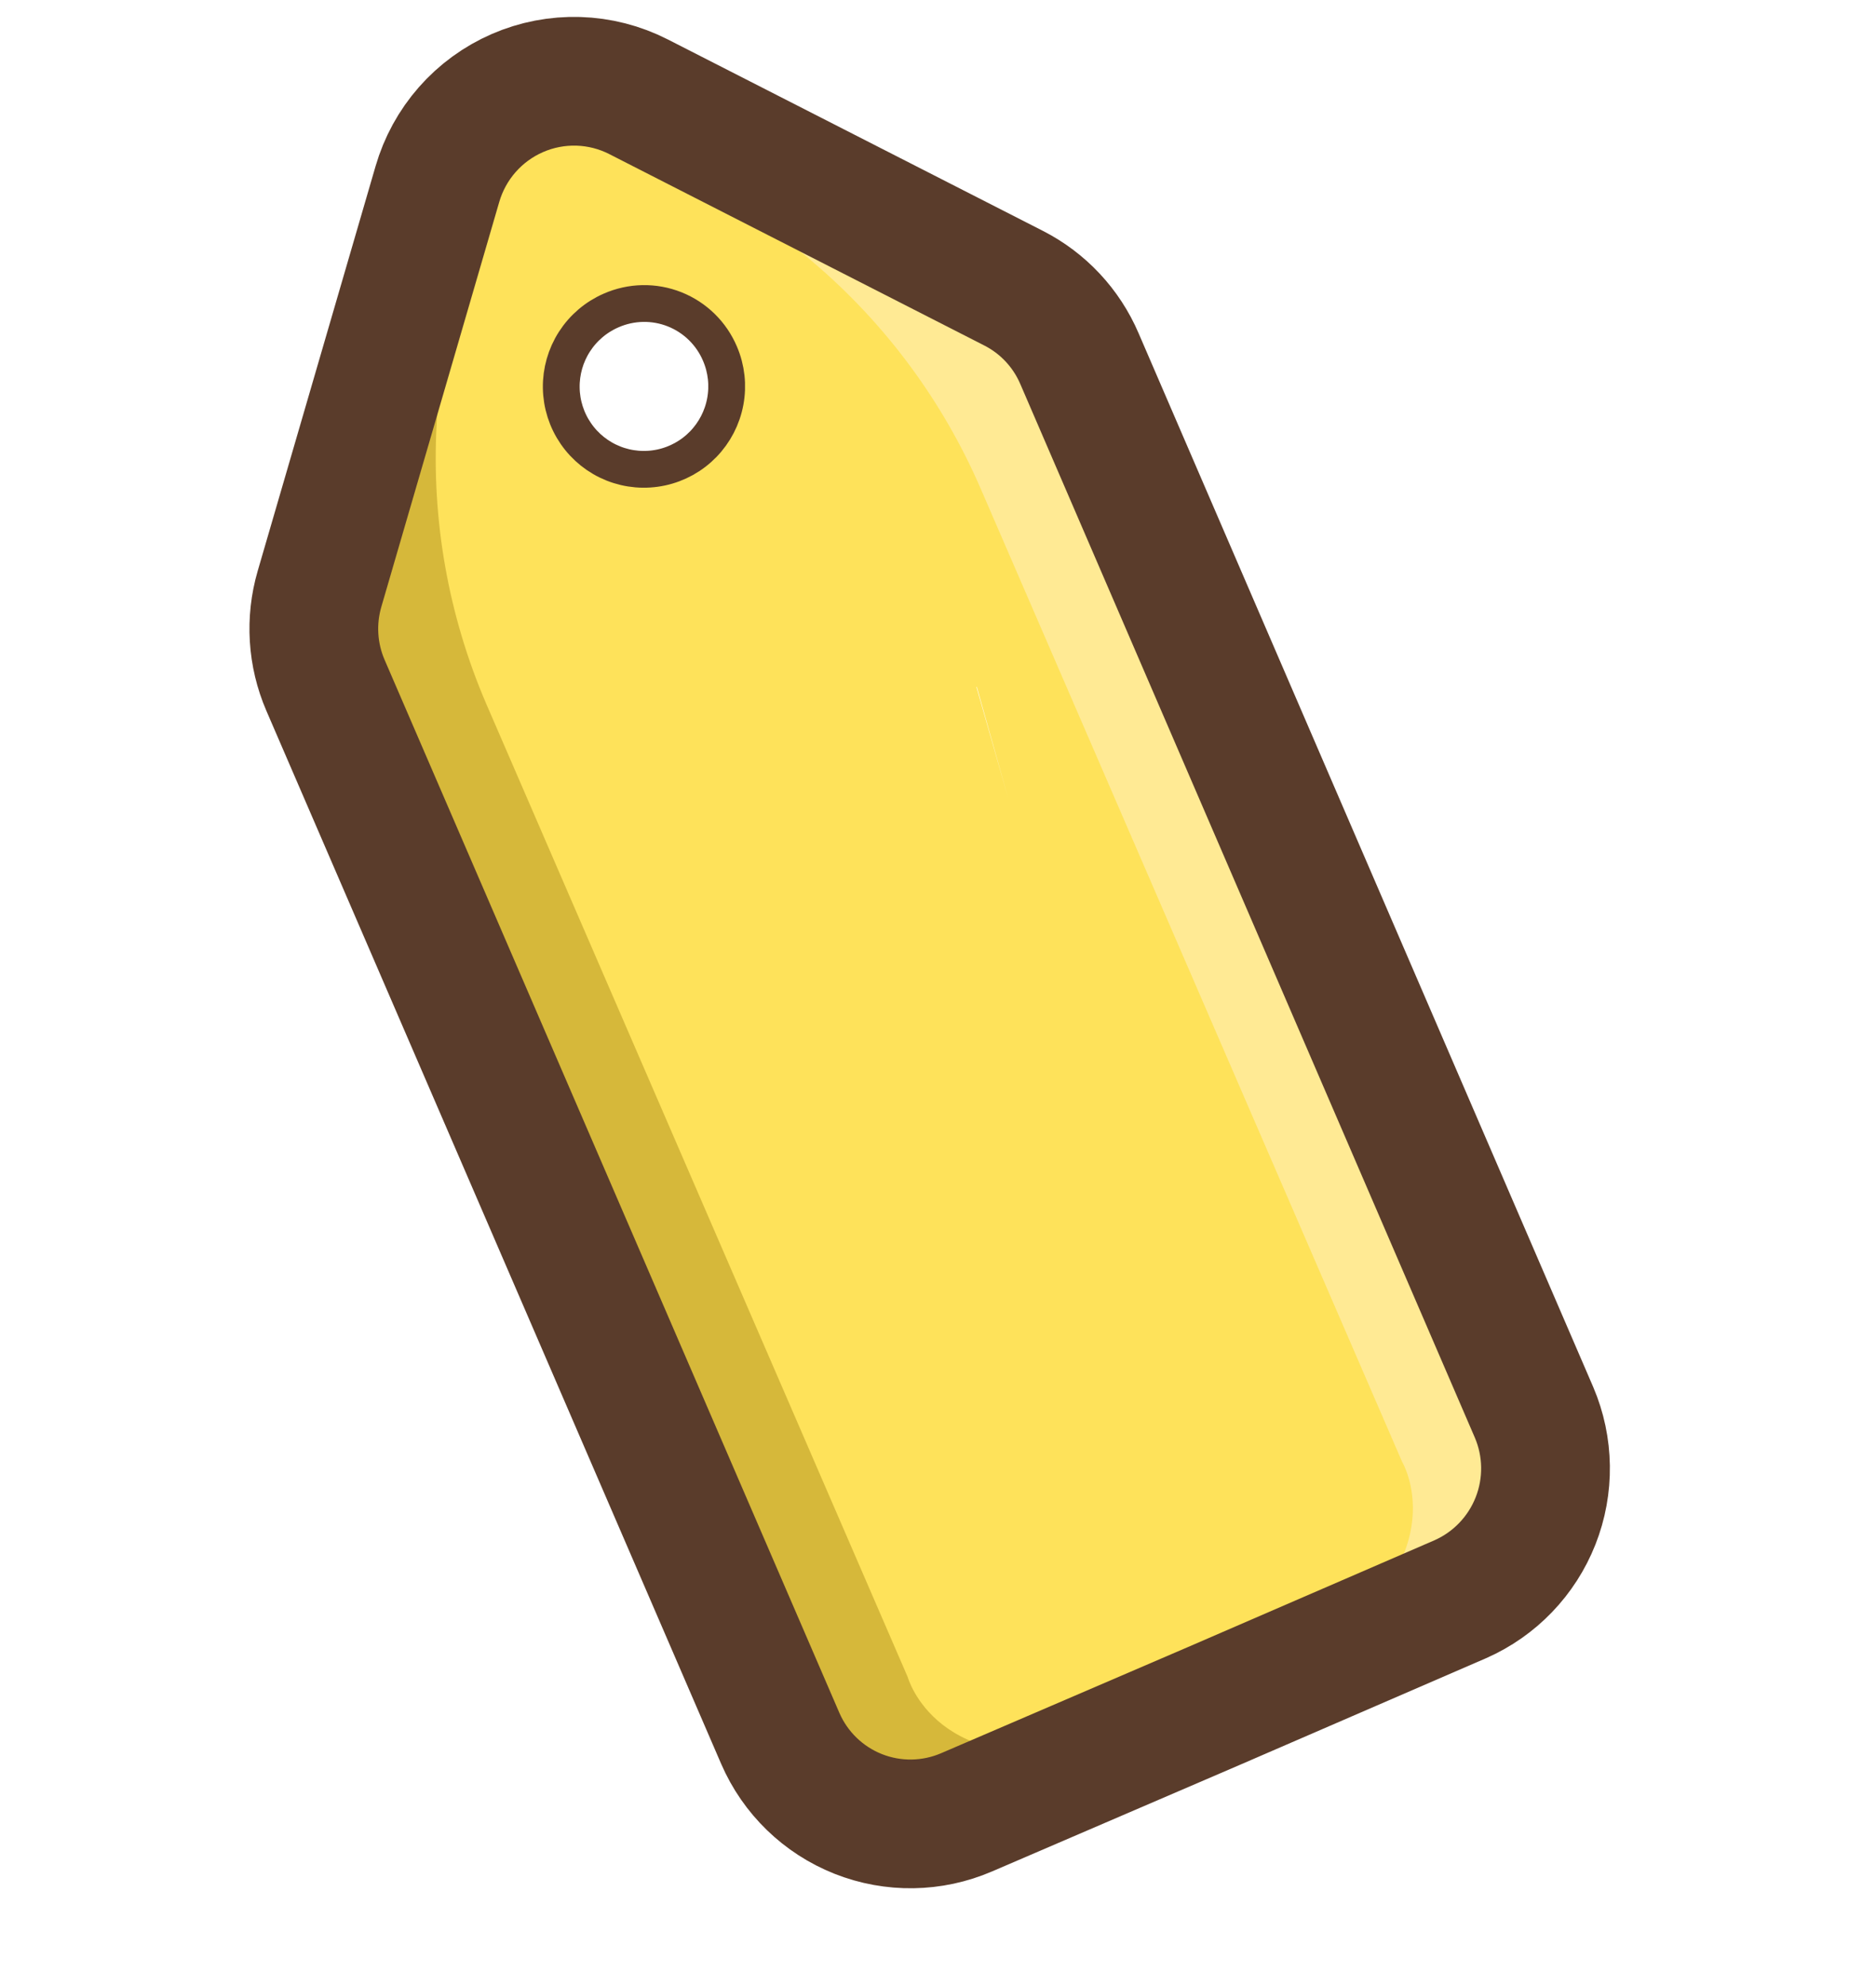
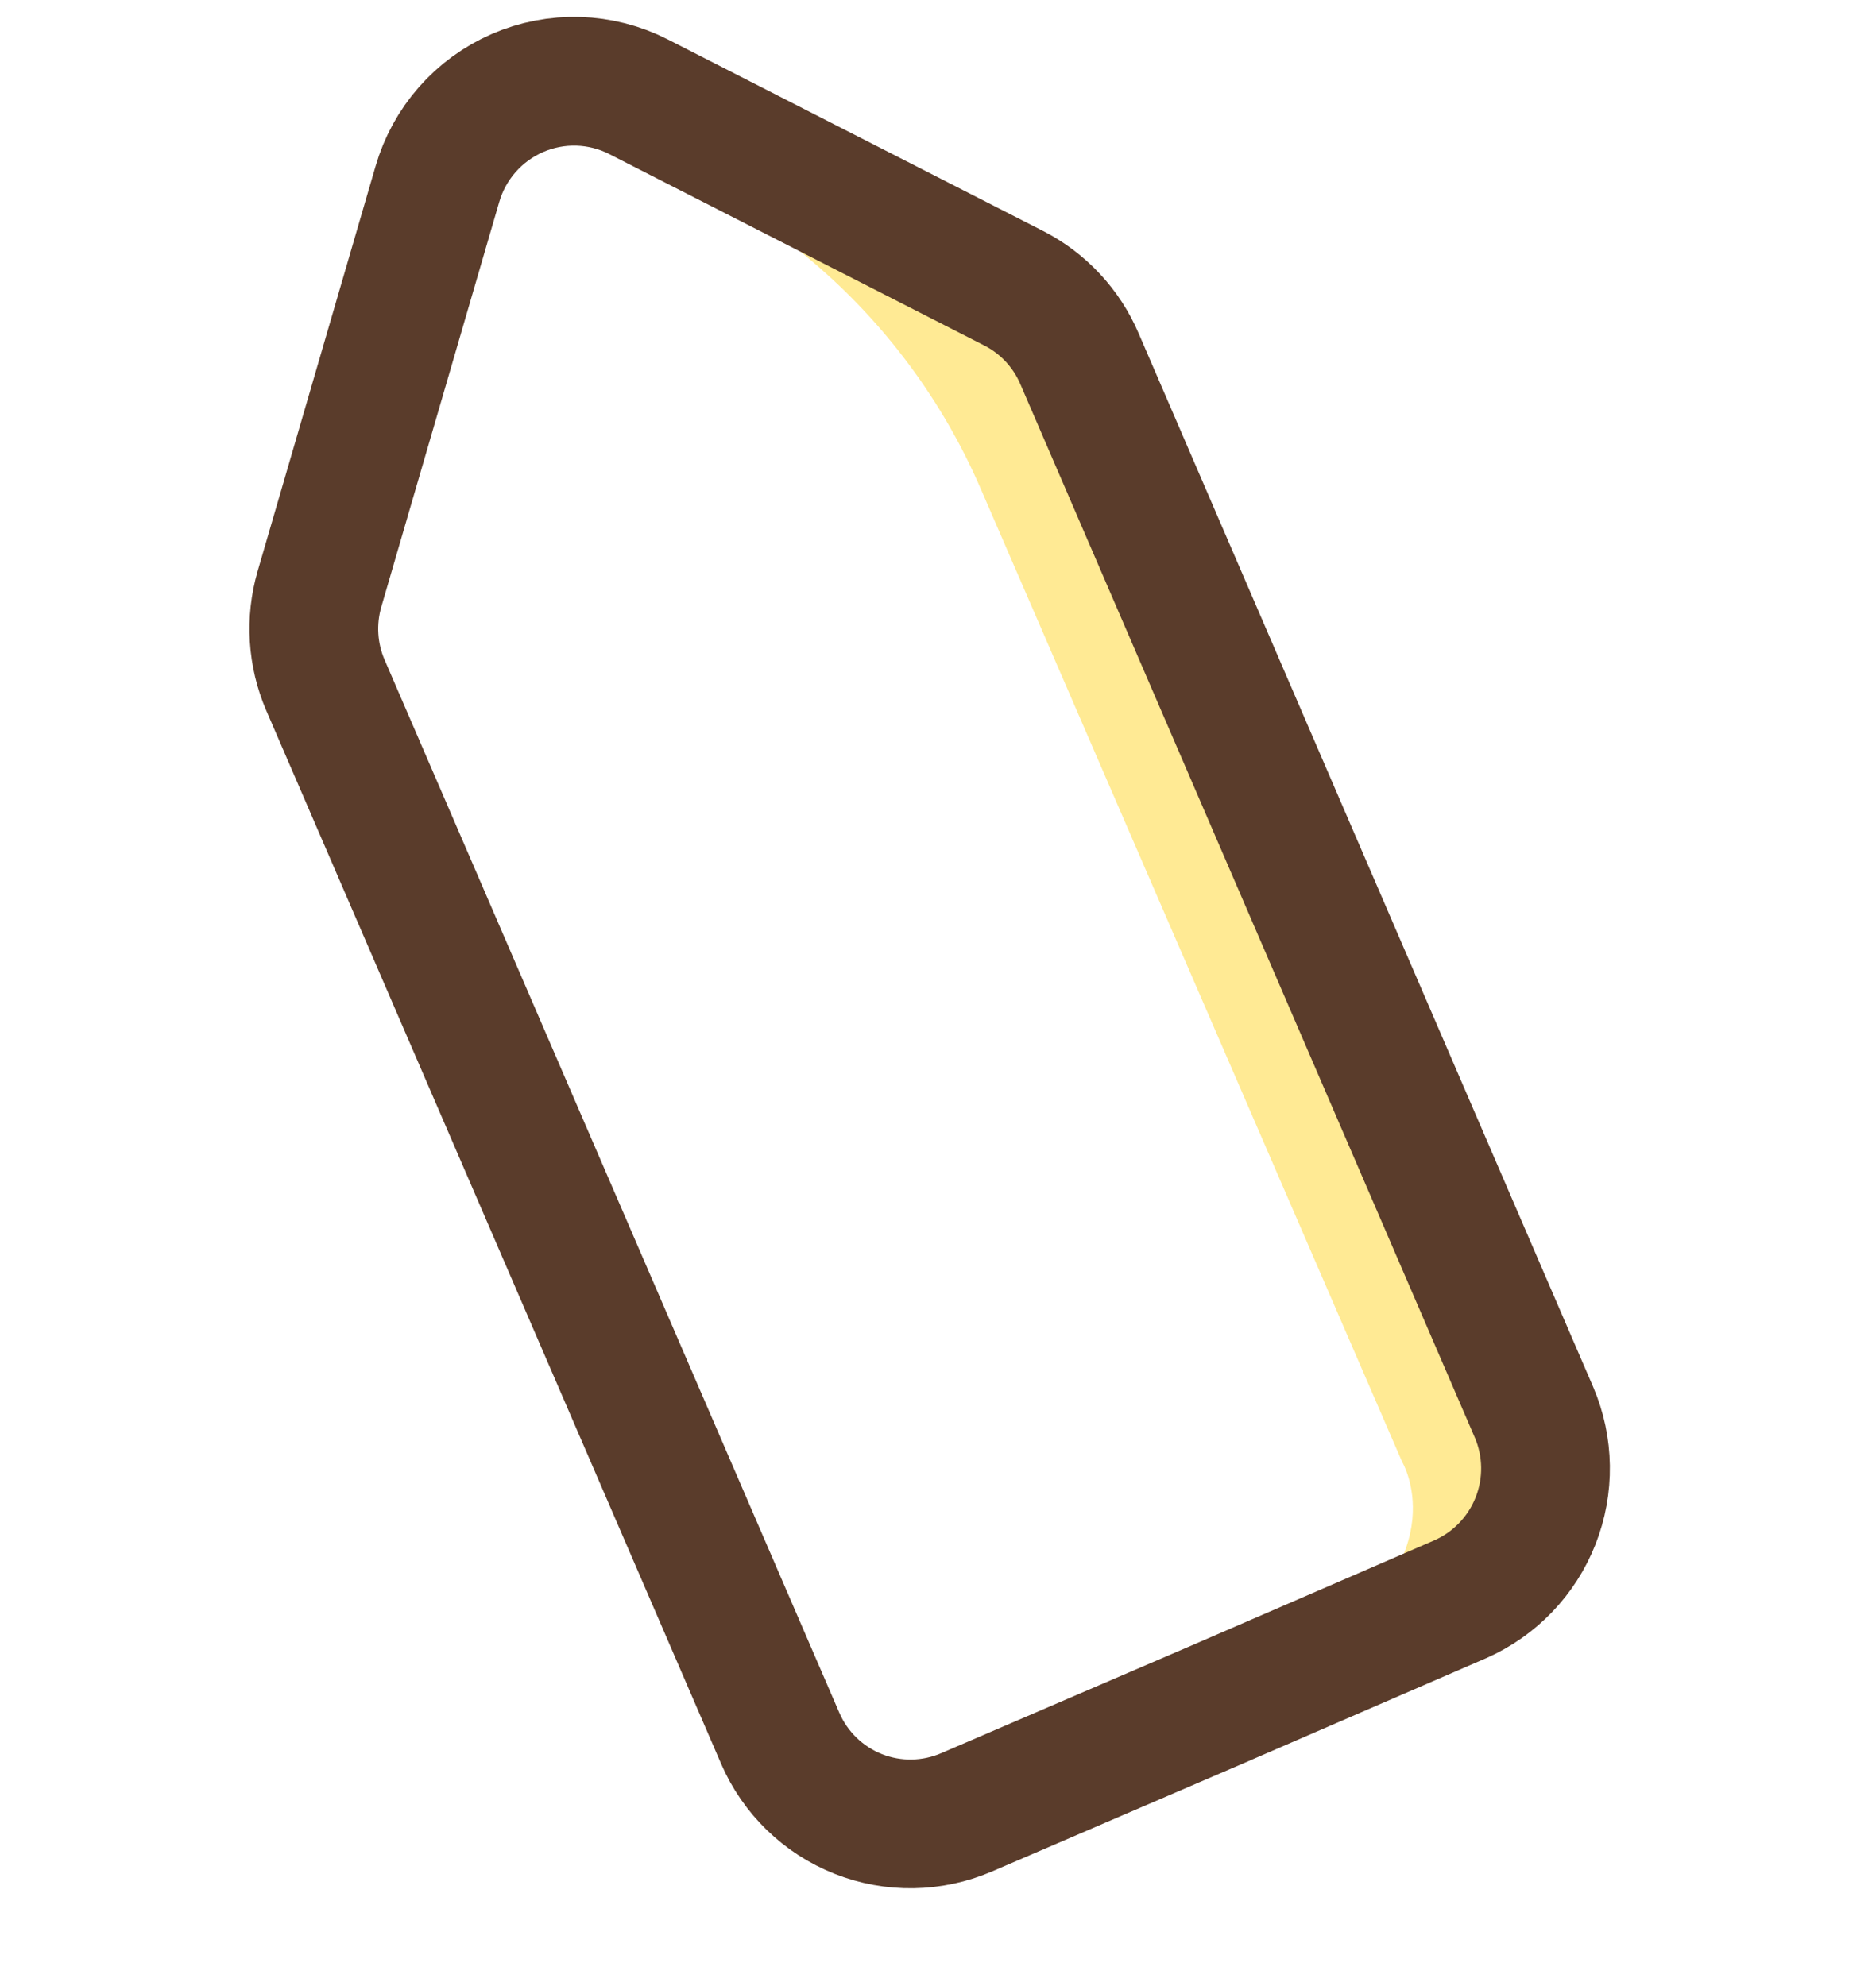
<svg xmlns="http://www.w3.org/2000/svg" width="102" height="108" viewBox="0 0 102 108" fill="none">
-   <path d="M54.883 16.133L34.487 5.721C34.28 5.635 34.066 5.566 33.848 5.515C32.966 5.165 32.022 4.996 31.073 5.017C30.124 5.039 29.188 5.249 28.321 5.638C26.607 6.385 25.247 7.765 24.522 9.49C24.438 9.749 24.354 10.009 24.27 10.268L17.953 32.232C17.484 33.858 17.596 35.596 18.269 37.147L42.996 94.411C43.762 96.171 45.193 97.555 46.975 98.26C48.758 98.964 50.747 98.933 52.508 98.174L79.193 86.479C80.945 85.708 82.323 84.276 83.028 82.493C83.733 80.711 83.706 78.723 82.955 76.962L58.211 19.692C57.554 18.15 56.376 16.891 54.883 16.133ZM36.989 25.628C36.08 26.021 35.074 26.136 34.1 25.957C33.126 25.777 32.227 25.313 31.518 24.622C30.808 23.93 30.32 23.043 30.114 22.073C29.908 21.103 29.994 20.093 30.362 19.171C30.729 18.249 31.361 17.456 32.178 16.894C32.994 16.331 33.959 16.024 34.949 16.011C35.94 15.997 36.911 16.279 37.741 16.819C38.571 17.36 39.222 18.135 39.612 19.046C39.873 19.65 40.011 20.3 40.02 20.958C40.03 21.616 39.909 22.27 39.665 22.881C39.422 23.493 39.06 24.05 38.6 24.522C38.141 24.993 37.594 25.369 36.989 25.628ZM53.112 37.352L54.815 43.402L53.09 37.363L53.112 37.352Z" fill="#FEE25A" />
-   <path d="M59.793 94.914L52.388 98.135C50.626 98.895 48.637 98.925 46.854 98.221C45.072 97.516 43.641 96.132 42.876 94.373L18.149 37.108C17.475 35.557 17.363 33.819 17.832 32.193L24.224 10.177C24.308 9.917 24.392 9.658 24.475 9.399L23.742 23.046C23.452 28.266 24.376 33.481 26.44 38.279L49.352 91.195C49.352 91.195 50.914 96.856 59.793 94.914Z" fill="#D6B83A" />
  <path d="M58.211 19.692L82.938 76.956C83.689 78.717 83.716 80.705 83.011 82.488C82.306 84.27 80.928 85.702 79.176 86.473L71.793 89.682C79.204 84.439 76.232 79.487 76.232 79.487L53.32 26.571C51.263 21.814 48.141 17.596 44.194 14.244L33.843 5.532C34.061 5.583 34.274 5.652 34.481 5.738L54.877 16.151C56.369 16.902 57.549 18.156 58.211 19.692Z" fill="#FFEA94" />
  <path d="M65.992 92.773L79.398 86.965C81.268 86.141 82.738 84.611 83.489 82.707C84.24 80.804 84.21 78.682 83.407 76.802L58.691 19.503C57.981 17.845 56.714 16.489 55.109 15.671L34.712 5.259C33.698 4.742 32.583 4.457 31.445 4.422C30.308 4.388 29.177 4.605 28.132 5.06C27.088 5.514 26.156 6.194 25.404 7.05C24.652 7.907 24.098 8.919 23.781 10.014L17.372 32.025C16.868 33.758 16.983 35.612 17.697 37.267L42.424 94.532C43.237 96.409 44.76 97.886 46.659 98.64C48.558 99.393 50.679 99.362 52.557 98.552L65.992 92.773Z" stroke="#5A3C2B" stroke-width="7" stroke-linecap="round" stroke-linejoin="round" />
-   <path d="M39.149 19.241C39.498 20.058 39.597 20.962 39.434 21.837C39.271 22.712 38.853 23.52 38.233 24.158C37.613 24.796 36.818 25.236 35.949 25.422C35.08 25.608 34.176 25.533 33.35 25.205C32.525 24.877 31.815 24.311 31.311 23.579C30.806 22.847 30.53 21.982 30.516 21.092C30.502 20.202 30.752 19.327 31.233 18.579C31.715 17.83 32.407 17.241 33.222 16.886C33.765 16.646 34.351 16.517 34.944 16.505C35.538 16.494 36.127 16.601 36.679 16.82C37.23 17.04 37.733 17.366 38.157 17.782C38.581 18.197 38.918 18.693 39.149 19.241V19.241Z" stroke="#5A3C2B" stroke-width="2" stroke-linecap="round" stroke-linejoin="round" />
</svg>